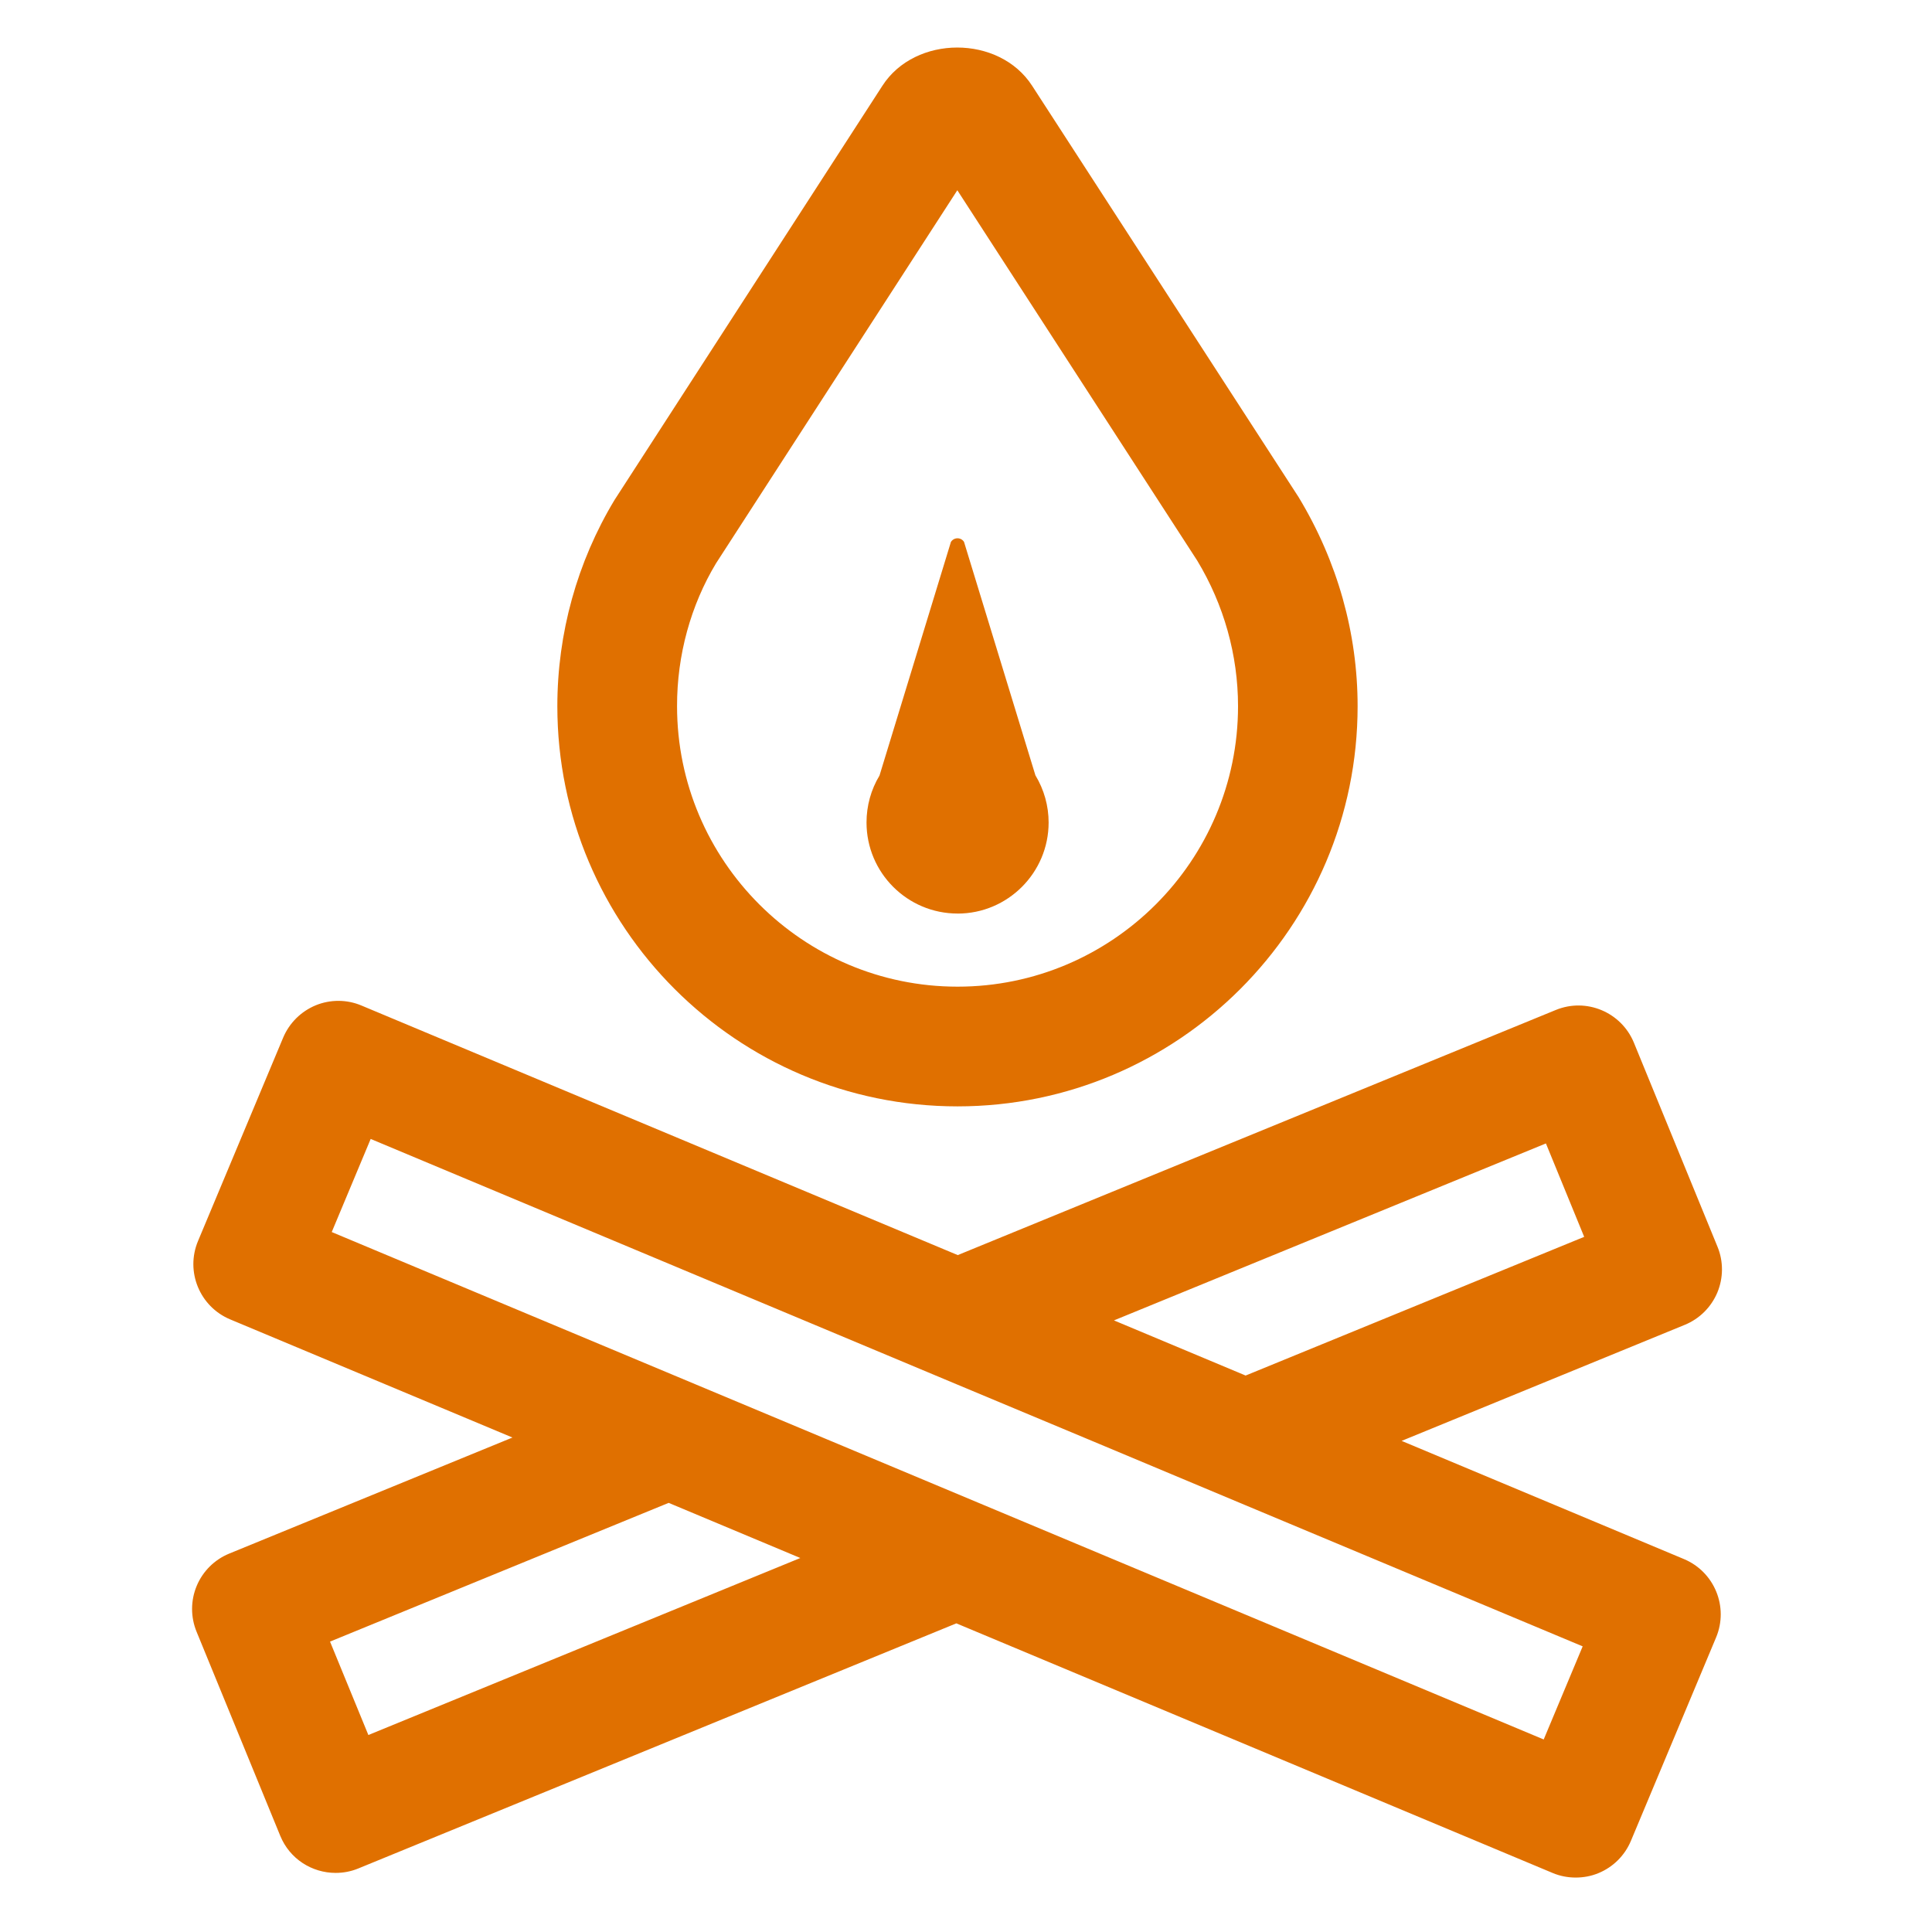
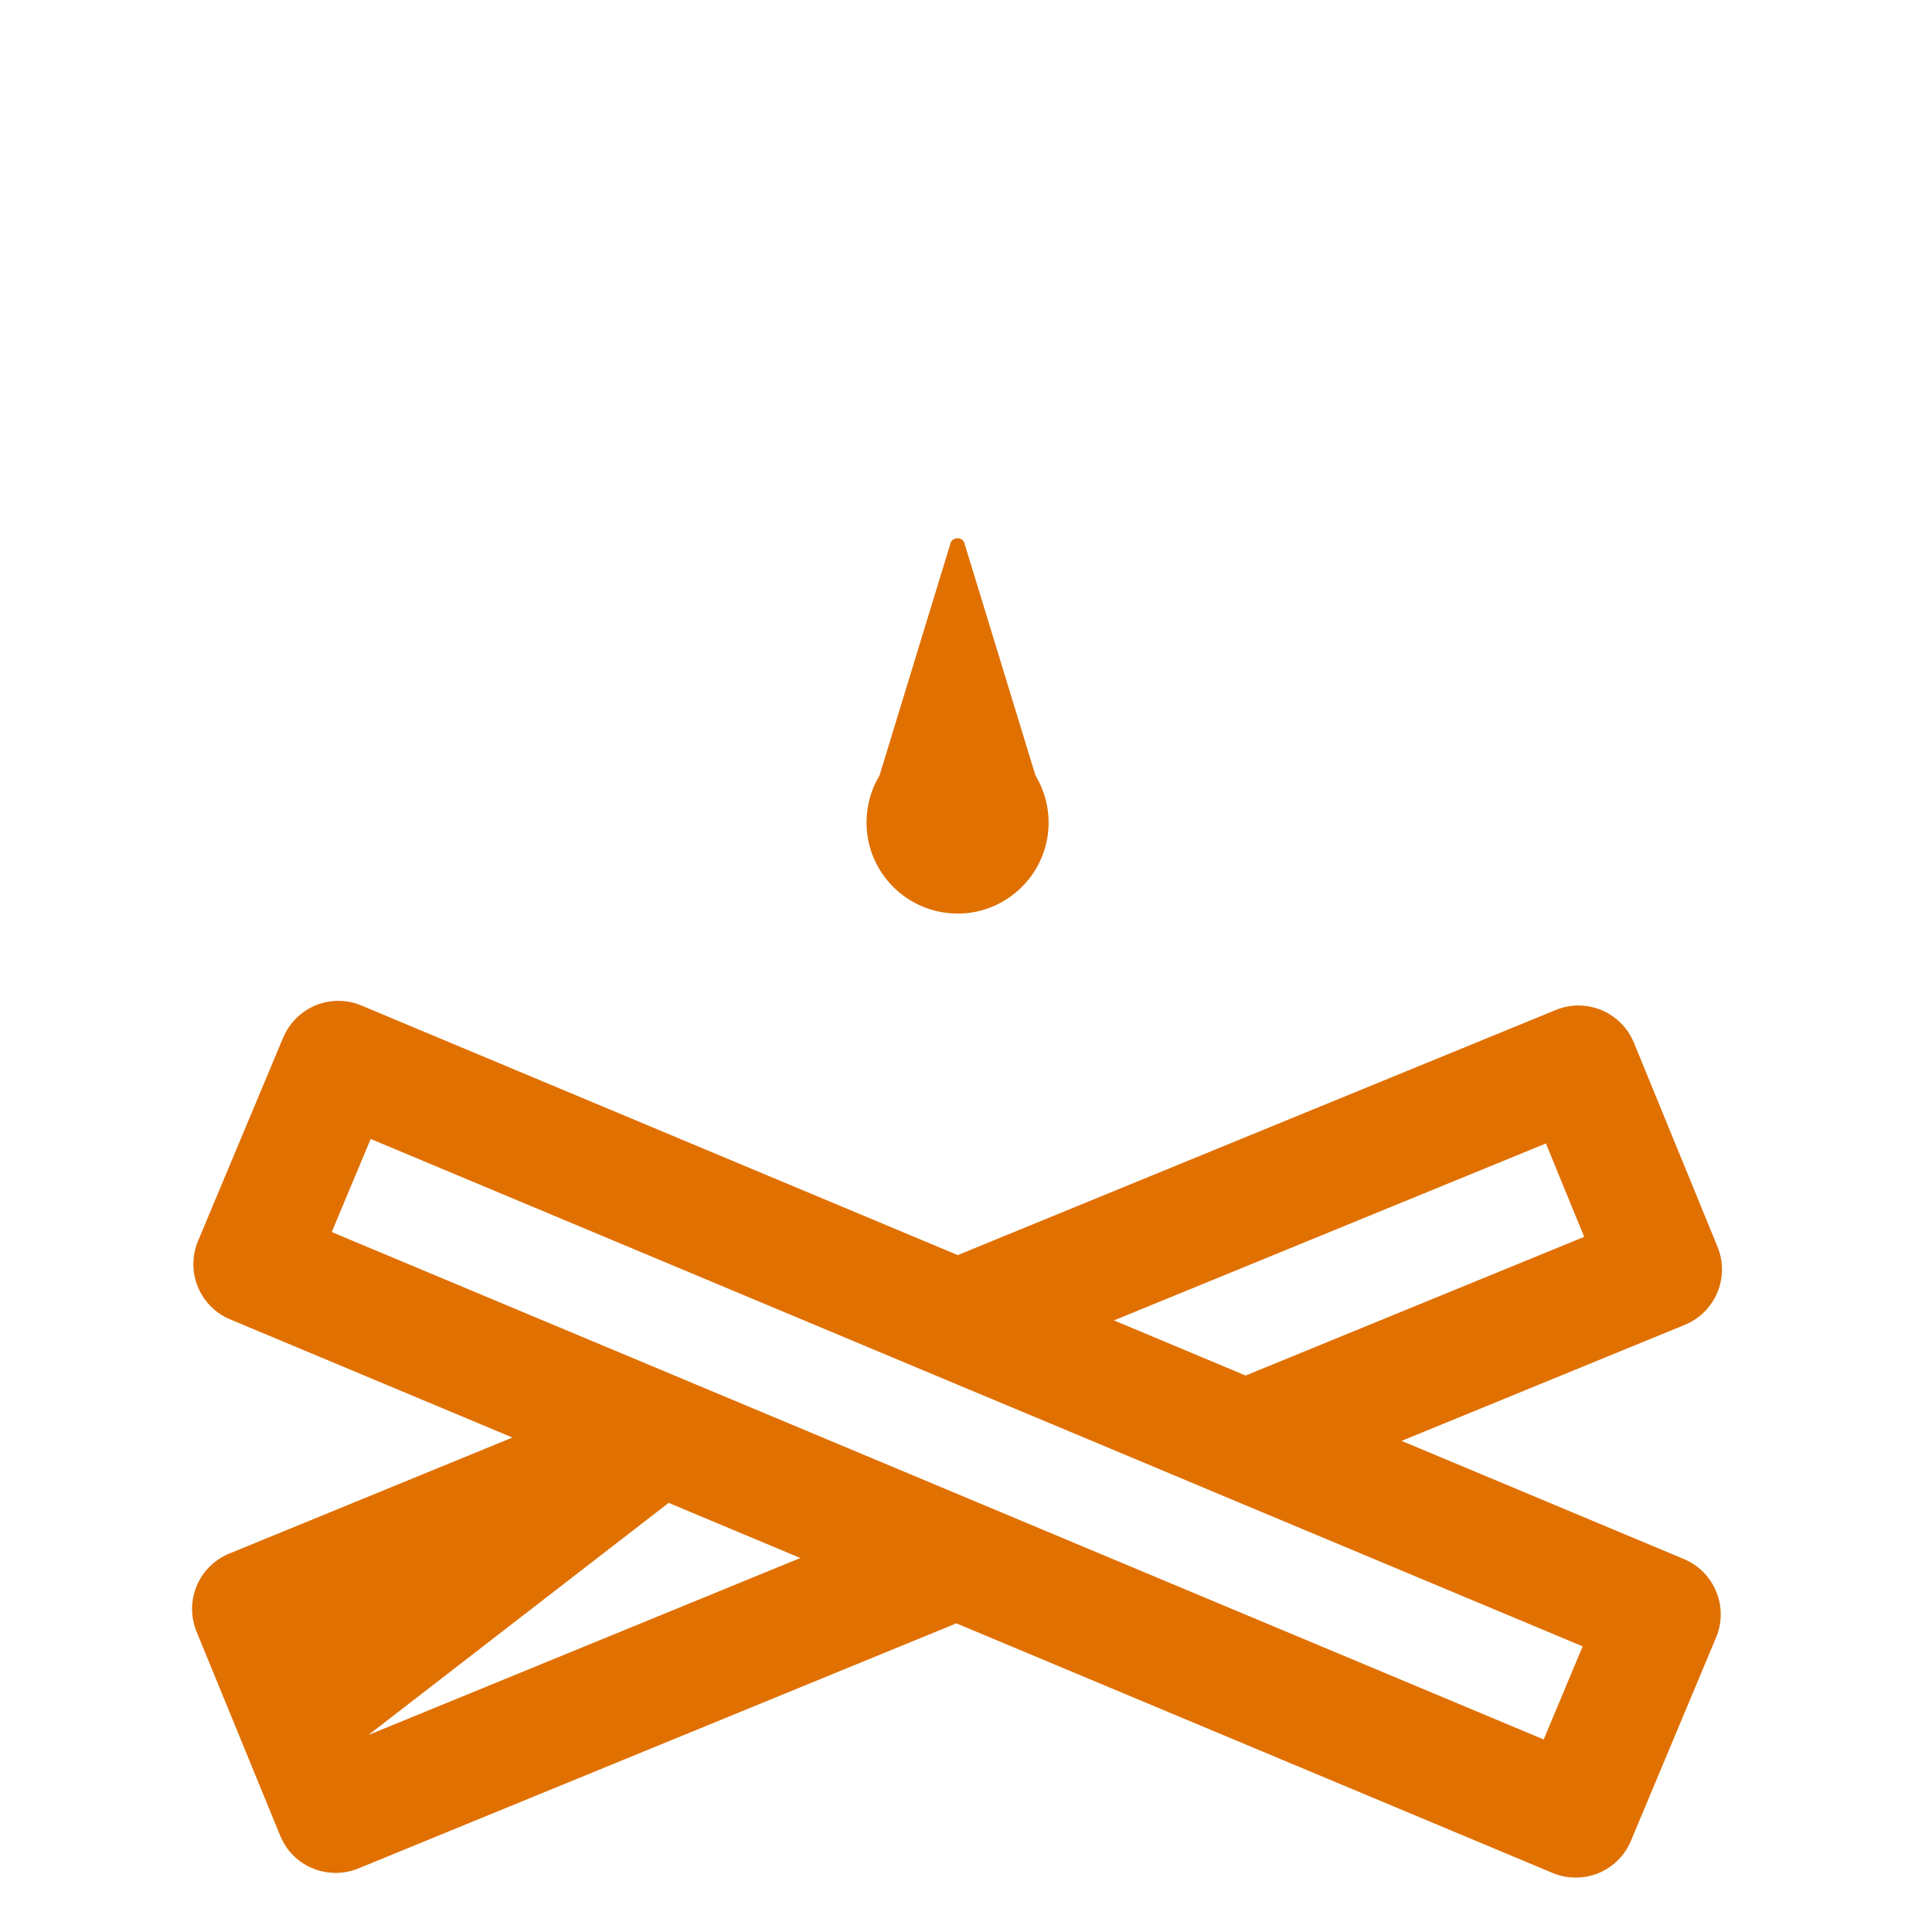
<svg xmlns="http://www.w3.org/2000/svg" width="300" zoomAndPan="magnify" viewBox="0 0 224.88 225" height="300" preserveAspectRatio="xMidYMid meet" version="1.0">
-   <path fill="#e07000" d="M 111.449 128.848 C 137.141 128.848 158.047 107.941 158.047 82.25 C 158.047 73.762 155.715 65.41 151.18 57.906 L 120.148 10 C 116.312 4.039 106.512 4.059 102.699 9.996 L 71.512 58.219 C 67.152 65.445 64.848 73.758 64.848 82.246 C 64.848 107.941 85.75 128.848 111.449 128.848 Z M 83.332 65.598 L 111.43 22.156 L 139.371 65.293 C 142.477 70.434 144.121 76.293 144.121 82.242 C 144.121 100.258 129.465 114.906 111.457 114.906 C 93.449 114.906 78.789 100.254 78.789 82.242 C 78.777 76.293 80.391 70.477 83.332 65.598 Z M 83.332 65.598 " fill-opacity="1" fill-rule="nonzero" />
  <path fill="#e07000" d="M 111.461 106.395 C 117.305 106.395 122.062 101.637 122.062 95.789 C 122.062 93.859 121.535 91.965 120.523 90.293 L 112.211 63.113 C 112.051 62.848 111.758 62.688 111.453 62.688 C 111.137 62.688 110.852 62.848 110.684 63.113 L 102.367 90.32 C 101.371 91.965 100.855 93.855 100.855 95.781 C 100.852 101.637 105.602 106.391 111.461 106.391 Z M 111.461 106.395 " fill-opacity="1" fill-rule="nonzero" />
-   <path fill="#e07000" d="M 196.055 181.57 L 163.172 167.805 L 196.152 154.289 C 197.867 153.586 199.223 152.234 199.941 150.527 C 200.648 148.828 200.664 146.906 199.961 145.199 L 190.223 121.43 C 188.75 117.863 184.676 116.164 181.129 117.621 L 111.48 146.168 L 42.039 117.105 C 40.336 116.383 38.406 116.383 36.707 117.078 C 34.996 117.789 33.637 119.133 32.918 120.84 L 23 144.531 C 21.516 148.078 23.188 152.16 26.738 153.652 L 59.621 167.414 L 26.637 180.93 C 24.922 181.633 23.562 182.984 22.848 184.691 C 22.137 186.395 22.129 188.312 22.832 190.027 L 32.578 213.797 C 33.68 216.496 36.277 218.117 39.023 218.117 C 39.91 218.117 40.801 217.957 41.664 217.602 L 111.316 189.055 L 180.758 218.125 C 181.613 218.488 182.531 218.66 183.445 218.66 C 184.344 218.66 185.246 218.496 186.086 218.148 C 187.801 217.445 189.16 216.094 189.875 214.387 L 199.797 190.691 C 201.277 187.145 199.609 183.062 196.055 181.57 Z M 179.977 133.164 L 184.434 144.043 L 145.004 160.195 L 129.672 153.773 Z M 42.84 202.059 L 38.375 191.18 L 77.812 175.023 L 93.145 181.445 Z M 179.719 202.578 L 129.57 181.582 L 111.391 173.969 L 96.059 167.547 L 38.574 143.484 L 43.109 132.641 L 93.258 153.637 L 111.434 161.25 L 126.773 167.664 L 144.949 175.281 L 184.258 191.734 Z M 179.719 202.578 " fill-opacity="1" fill-rule="nonzero" />
+   <path fill="#e07000" d="M 196.055 181.57 L 163.172 167.805 L 196.152 154.289 C 197.867 153.586 199.223 152.234 199.941 150.527 C 200.648 148.828 200.664 146.906 199.961 145.199 L 190.223 121.43 C 188.75 117.863 184.676 116.164 181.129 117.621 L 111.48 146.168 L 42.039 117.105 C 40.336 116.383 38.406 116.383 36.707 117.078 C 34.996 117.789 33.637 119.133 32.918 120.84 L 23 144.531 C 21.516 148.078 23.188 152.16 26.738 153.652 L 59.621 167.414 L 26.637 180.93 C 24.922 181.633 23.562 182.984 22.848 184.691 C 22.137 186.395 22.129 188.312 22.832 190.027 L 32.578 213.797 C 33.68 216.496 36.277 218.117 39.023 218.117 C 39.91 218.117 40.801 217.957 41.664 217.602 L 111.316 189.055 L 180.758 218.125 C 181.613 218.488 182.531 218.66 183.445 218.66 C 184.344 218.66 185.246 218.496 186.086 218.148 C 187.801 217.445 189.16 216.094 189.875 214.387 L 199.797 190.691 C 201.277 187.145 199.609 183.062 196.055 181.57 Z M 179.977 133.164 L 184.434 144.043 L 145.004 160.195 L 129.672 153.773 Z M 42.84 202.059 L 77.812 175.023 L 93.145 181.445 Z M 179.719 202.578 L 129.57 181.582 L 111.391 173.969 L 96.059 167.547 L 38.574 143.484 L 43.109 132.641 L 93.258 153.637 L 111.434 161.25 L 126.773 167.664 L 144.949 175.281 L 184.258 191.734 Z M 179.719 202.578 " fill-opacity="1" fill-rule="nonzero" />
</svg>